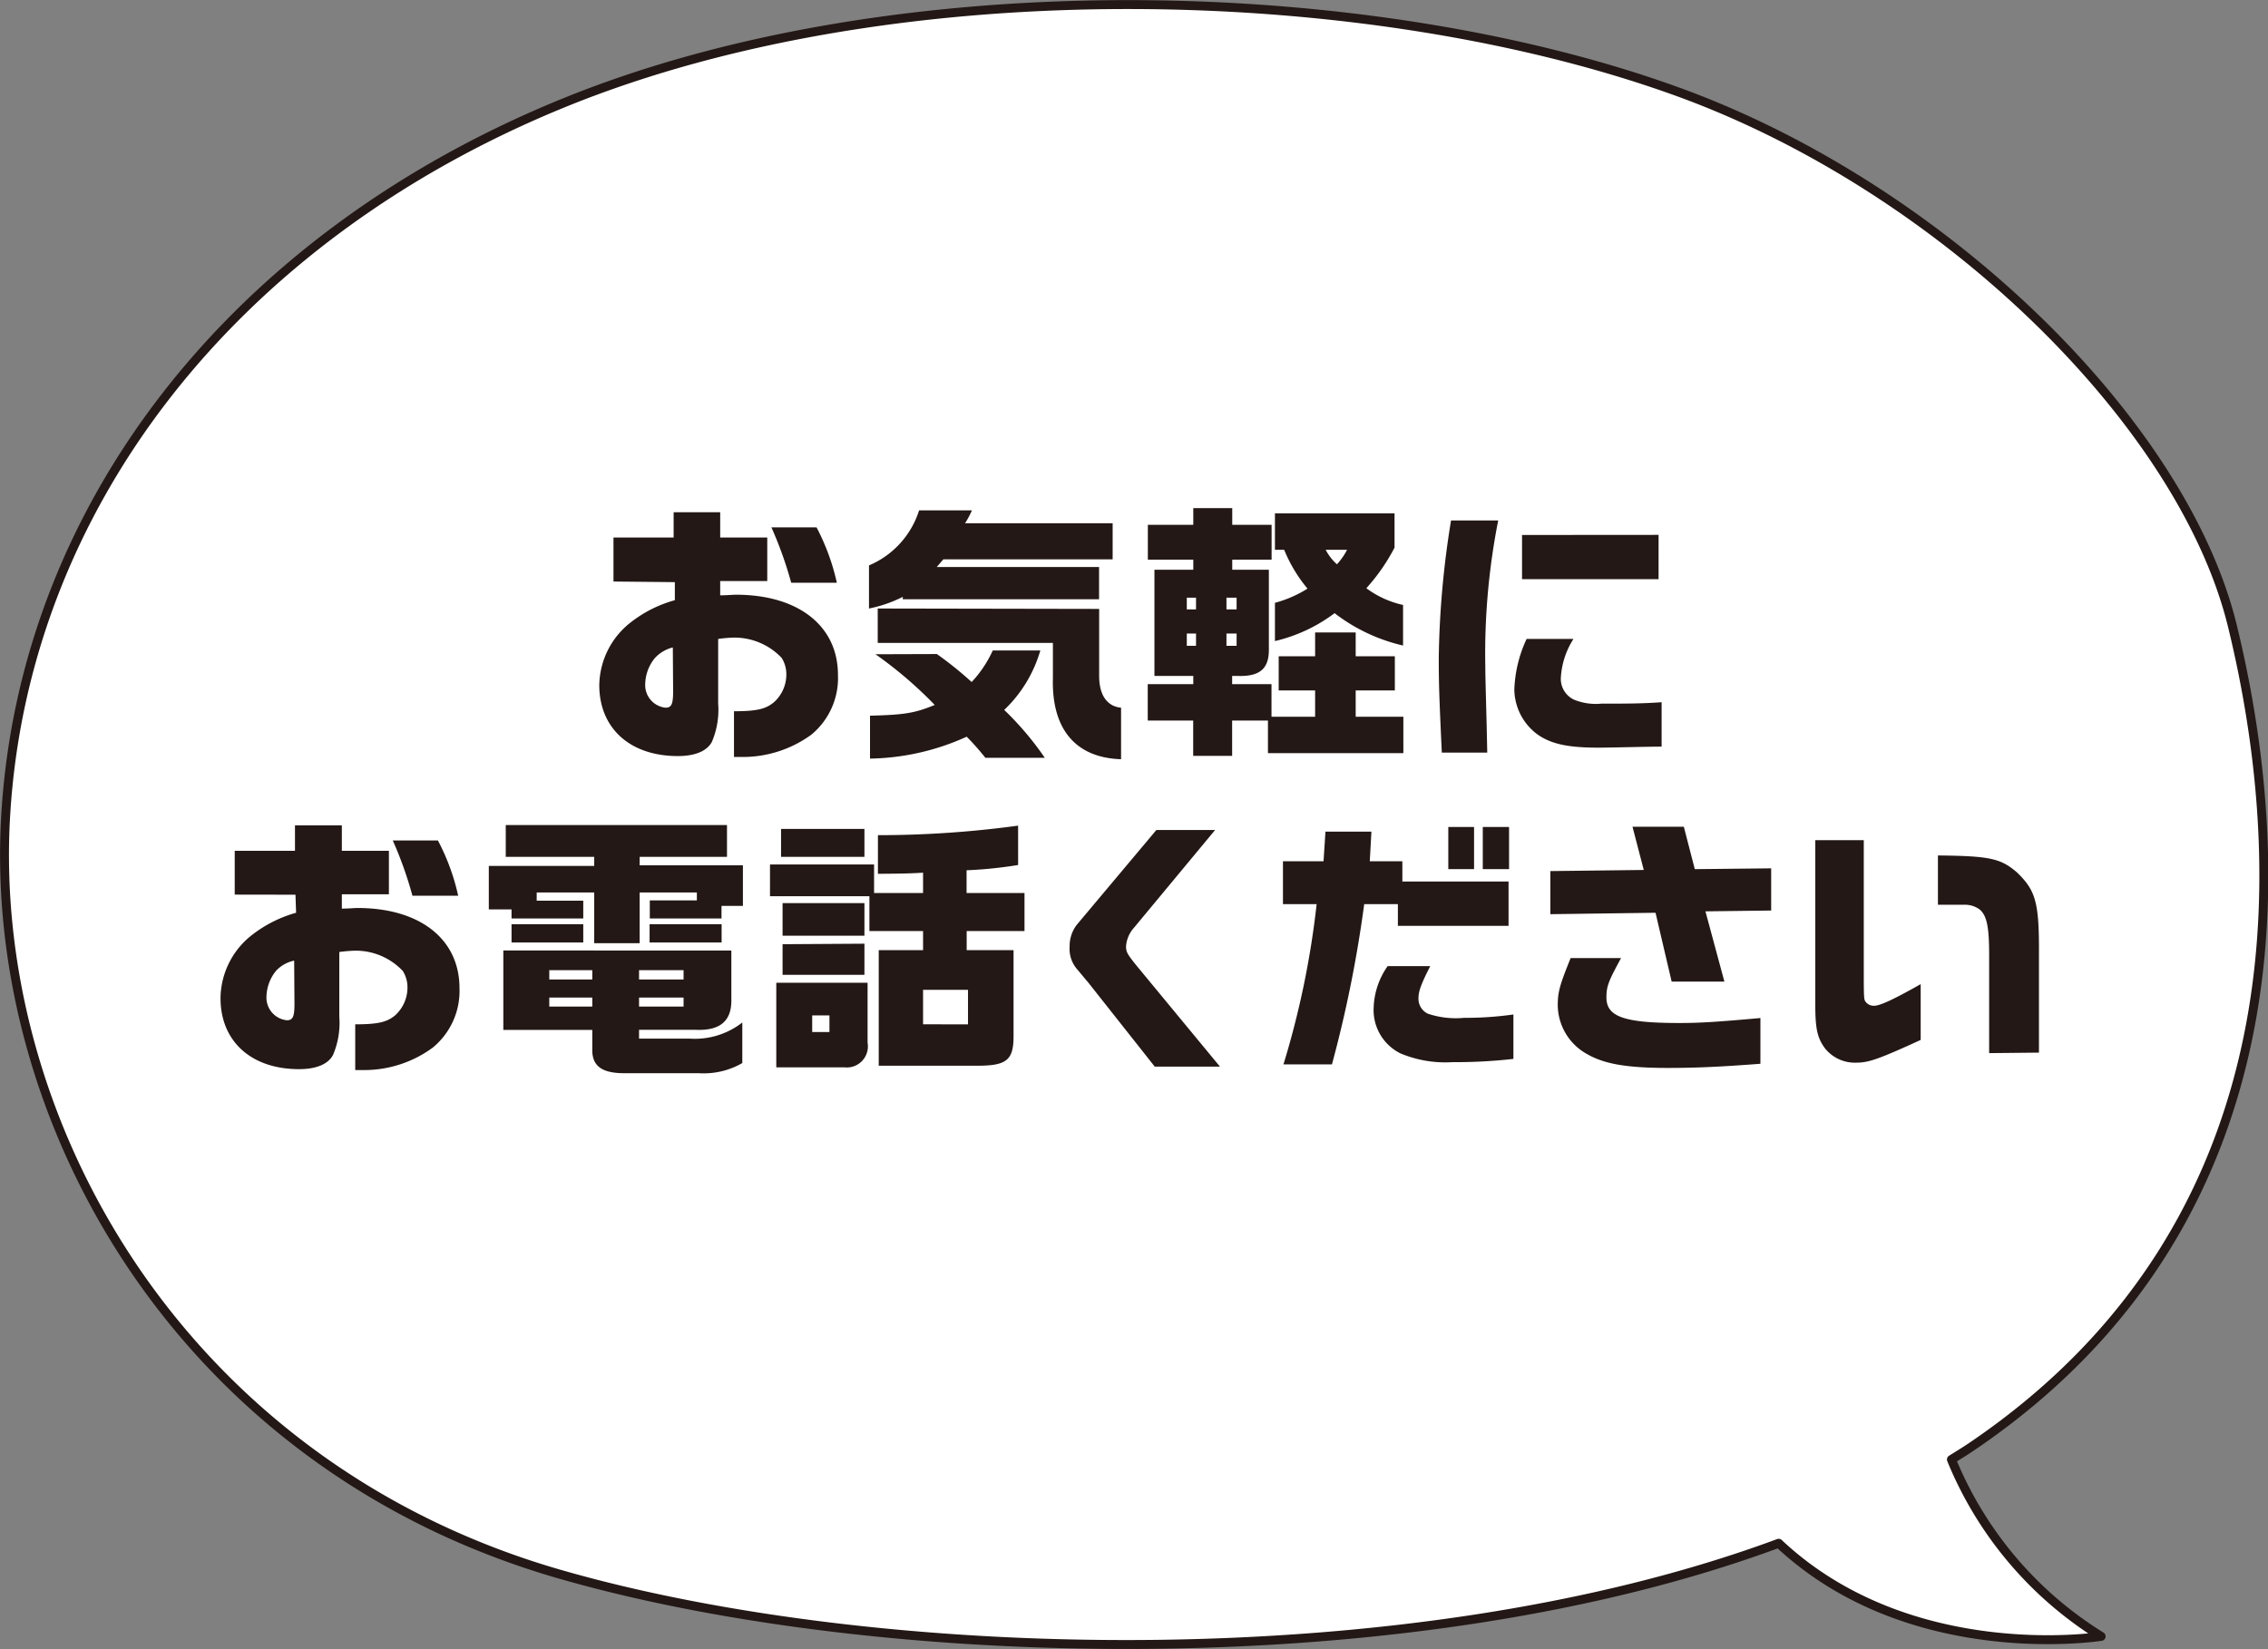
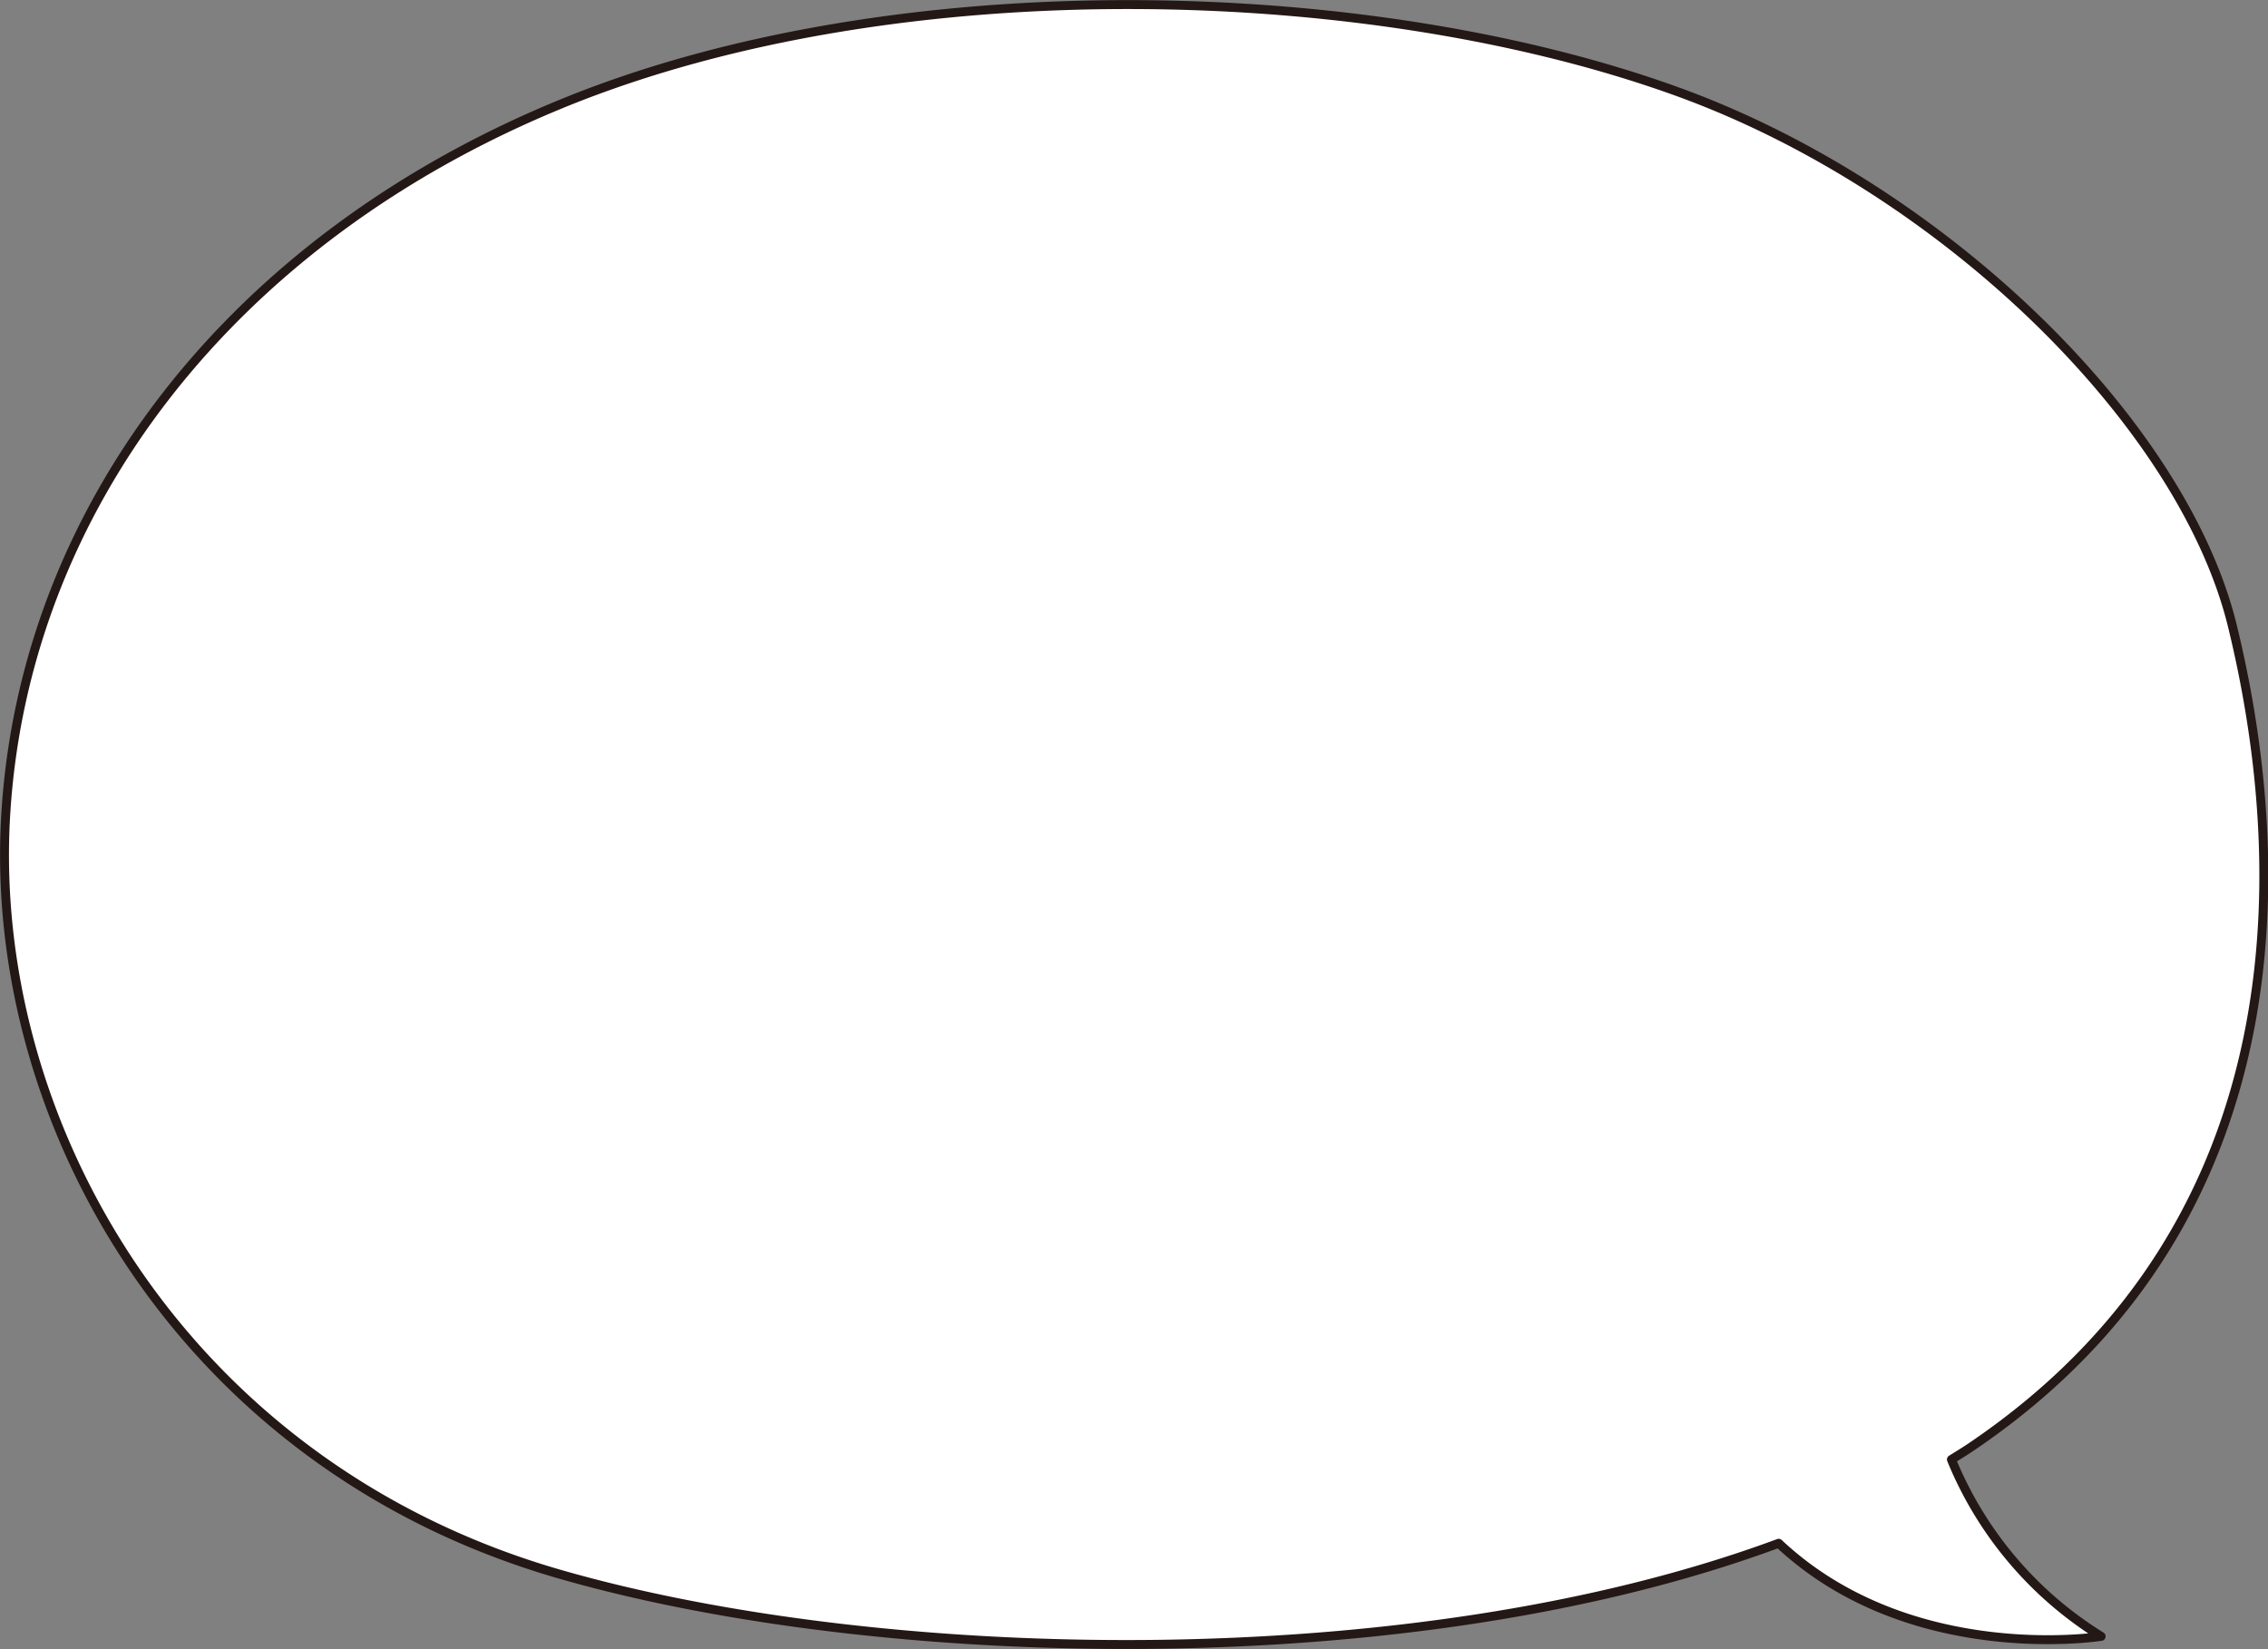
<svg xmlns="http://www.w3.org/2000/svg" viewBox="0 0 223.59 162.63">
  <rect x="0" y="0" width="223.59" height="162.63" fill="#808080" stroke="none" />
  <g data-name="レイヤー 2">
    <path d="M.56 80.42c1.78-30.28 22.26-57 55.2-70.35s79.7-12 110-.89c25.91 9.52 49.43 32.5 54.32 52.54s8.46 57.88-25.82 81c-.61.41-1.25.8-1.88 1.19a36.94 36.94 0 0014.76 17.44s-18.83 3-31.79-9.18c-36.27 13.45-88.52 12.09-119.88 3.13C18 144.65-1.23 110.69.56 80.42z" fill="#fff" stroke="#231815" stroke-linecap="round" stroke-linejoin="round" stroke-width=".88" />
-     <path d="M60.48 57.34V53h5.93v-2.49H71V53h4.64v4.29H71v1.41c.67 0 1.24-.06 1.54-.06 6.18 0 10.07 3.08 10.07 7.91A7.24 7.24 0 0180 72.43a11.47 11.47 0 01-6.77 2.21h-.87v-4.51c2.32 0 3.16-.24 3.94-.89a3.66 3.66 0 001.22-2.75 3 3 0 00-.46-1.62 6.41 6.41 0 00-4.81-2 14.11 14.11 0 00-1.45.13v6.37a8.05 8.05 0 01-.62 3.78c-.49.92-1.68 1.4-3.35 1.4-4.73 0-7.75-2.75-7.75-7a8 8 0 013.24-6.29 12.36 12.36 0 014.21-2.08V57.4zm5.85 6.5a3.52 3.52 0 00-1.78 1.06 4.15 4.15 0 00-.94 2.51 2.24 2.24 0 002 2.37c.59 0 .75-.35.75-1.62zM80.5 52a21.88 21.88 0 012 5.46H78A38.22 38.22 0 0076.05 52zm15.32-1.68a8.85 8.85 0 01-.68 1.27h14.55v3.56H93l-.65.76h16v3.18H89v-.24A12.86 12.86 0 0185.67 60v-4.25a8.75 8.75 0 004.94-5.43zm-3.46 14.17a35.16 35.16 0 013.43 2.76 11.51 11.51 0 002.08-3.11h4.69A13.15 13.15 0 0199 70a30 30 0 014 4.72h-5.86a24.72 24.72 0 00-1.84-2.08 23.88 23.88 0 01-9.53 2.16v-4.23c3.41-.09 4.4-.25 6.38-1.06a40.75 40.75 0 00-5.84-5zm16-4.45v6.61c0 1.89.78 3 2.16 3.13v5.08c-4.51-.14-6.86-3-6.72-8v-3.47H86.53V60zm9.28 7.42v-.81h-3.83V56.18h3.83v-1h-4.48v-3.43h4.48V50.1h3.84v1.65h3.88v3.43h-3.88v1h3.61v7.91c0 1.83-.89 2.62-3 2.56h-.62v.81h3.88v3.21h4.3v-2.59h-3.59v-3.37h3.59v-2.35h4v2.35h3.86v3.37h-3.86v2.59h4.7v3.59H125v-3.21h-3.53v3.48h-3.84v-3.48h-4.48v-3.59zm.27-7.37v-1.16H117v1.16zm0 3.59v-1.21H117v1.21zm4-3.59v-1.16h-1v1.16zm0 3.59v-1.21h-1v1.21zm3.78-9.47v-3.59h11.79V54a19.17 19.17 0 01-2.78 4 9.5 9.5 0 003.62 1.65v4a17.46 17.46 0 01-6.75-3.19 15.72 15.72 0 01-5.88 2.75v-3.77a11.78 11.78 0 003.21-1.4 14.5 14.5 0 01-2.3-3.83zm5 0a5.14 5.14 0 001.11 1.43 6.28 6.28 0 001-1.43zm17.01-2.89a67.76 67.76 0 00-1.27 14.49c0 .65 0 .65.13 5.62l.06 2.78h-4.48c-.25-5.35-.3-6.8-.3-9.31a90.61 90.61 0 011.21-13.58zM155.12 63a7.91 7.91 0 00-1.24 3.75A2.26 2.26 0 00155.2 69a5.67 5.67 0 002.67.38c2.51 0 4 0 5.94-.14v4.38c-1.51 0-4.94.1-6.26.1-3 0-4.67-.37-6-1.32a5.59 5.59 0 01-2.26-4.4 12.8 12.8 0 011.21-5zm8.39-10.26v4.37h-13.46v-4.36zM23.14 88.21v-4.32h5.94v-2.51h4.62v2.51h4.64v4.29H33.7v1.41c.67 0 1.24-.06 1.53-.06 6.19 0 10.07 3.08 10.07 7.91a7.23 7.23 0 01-2.64 5.86 11.41 11.41 0 01-6.78 2.21h-.86V101c2.32 0 3.16-.24 3.94-.89a3.69 3.69 0 001.21-2.75 3 3 0 00-.46-1.62 6.38 6.38 0 00-4.8-2 14.24 14.24 0 00-1.46.13v6.37a8.05 8.05 0 01-.62 3.78c-.48.92-1.67 1.4-3.35 1.4-4.72 0-7.74-2.75-7.74-7A8 8 0 0125 92.07 12.55 12.55 0 0129.19 90l-.06-1.78zM29 94.72a3.36 3.36 0 00-1.78 1 4.16 4.16 0 00-.95 2.51 2.25 2.25 0 002 2.37c.6 0 .76-.35.76-1.62zm14.17-11.85a21.61 21.61 0 012 5.45h-4.51a37.69 37.69 0 00-1.94-5.45zm5.02 2.51h10.39v-.89h-8.72v-3.14h21.81v3.14h-8.61v.83h10.18v4h-2.11v1.24h-7.07v-1.78h4.64V88h-5.64v5h-4.48v-5h-5.67v.81h4.59v1.75h-7.07v-.89h-2.24zm23.91 8.34v4.94c0 2-1.1 3-3.56 2.88H63v.87h5a7.59 7.59 0 005.18-1.59v4a7.63 7.63 0 01-4.29 1h-7.34c-2.3 0-3.21-.76-3.16-2.43v-1.84h-8.77v-7.83zm-14.6-2.59v1.8h-7.07v-1.8zm.89 5.45v-.92h-4.24v.92zm0 2.67v-.89h-4.24v.89zm9-2.67v-.92H63v.92zm0 2.67v-.89H63v.89zm3.75-8.12v1.8h-7.1v-1.8zm15.03-5.89v2.81H91v-2c-1.56.09-2.24.09-4.45.11v-3.81a102.32 102.32 0 0013.82-.94v3.88a42.08 42.08 0 01-5.08.52v2.24H101v3.75h-5.7v1.89h4.62v8.5c0 2.4-.73 2.92-3.78 2.89h-9.51V93.69H91V91.8h-5.29v-3.43h-9.8v-3.13zM76.53 96.9h9v5.91a2.08 2.08 0 01-2.3 2.43h-6.7zm8.69-15.17v2.76H77v-2.76zm0 7.32v3.21h-8.07v-3.21zm0 4v3.07h-8.07V93.1zm-3.45 8.71v-1.64h-1.7v1.64zm13.66-.76v-3.4H91v3.4zm24.36-19.16l-8 9.64a3.06 3.06 0 00-.78 1.83c0 .57.14.78 1 1.86l8.26 10h-6.43l-6.53-8.26-1.13-1.35a3.05 3.05 0 01-.73-2.21 3.45 3.45 0 01.7-2.16l7.85-9.35zm6.69 3.08h4l.19-2.92h4.53l-.16 2.92h3.21v2h10.47v4.37h-10.91v-2.14h-3.32a122.61 122.61 0 01-3.18 15.8h-4.78a86.35 86.35 0 003.27-15.8h-3.32zM141 95.26c-.92 1.8-1.16 2.51-1.16 3.15a1.63 1.63 0 00.92 1.54 8.65 8.65 0 003.58.41 33.54 33.54 0 004.86-.33v4.38a50.59 50.59 0 01-6 .32 11.46 11.46 0 01-5.13-.86 4.76 4.76 0 01-2.65-4.48 7.52 7.52 0 011.38-4.13zm4.32-13.72v4.16h-2.54v-4.16zm3.45 0v4.16h-2.59v-4.16zm13.28 4.24l-1.11-4.26H166l1.08 4.18 7.53-.08v4.16l-6.48.08 1.87 6.93h-5.2L163.21 90l-10.37.14v-4.25zm-2.24 8.69c-1.25 2.3-1.44 2.78-1.44 3.89 0 1.89 1.76 2.51 7.18 2.51 2.08 0 3.76-.11 8-.49v4.51c-3.92.3-6.32.41-9.13.41-4 0-6.23-.38-7.93-1.35a5.57 5.57 0 01-2.92-4.81c0-1.32.19-2 1.27-4.67zm23.93-11.63v12.5c0 3.24 0 3.24.24 3.51a1 1 0 00.78.32c.57 0 1.86-.59 4.59-2.13v5.5c-4.13 1.89-5.13 2.24-6.34 2.24a3.77 3.77 0 01-3.11-1.43c-.73-1-.94-1.91-.94-4.26V82.84zm12.36 21v-9.66c0-2.84-.24-3.89-.92-4.49a2.44 2.44 0 00-1.56-.48h-2.57v-4.86c5.16.05 6.18.3 7.77 1.65 1.89 1.81 2.22 3 2.19 8.2v9.59z" fill="#231815" />
  </g>
</svg>